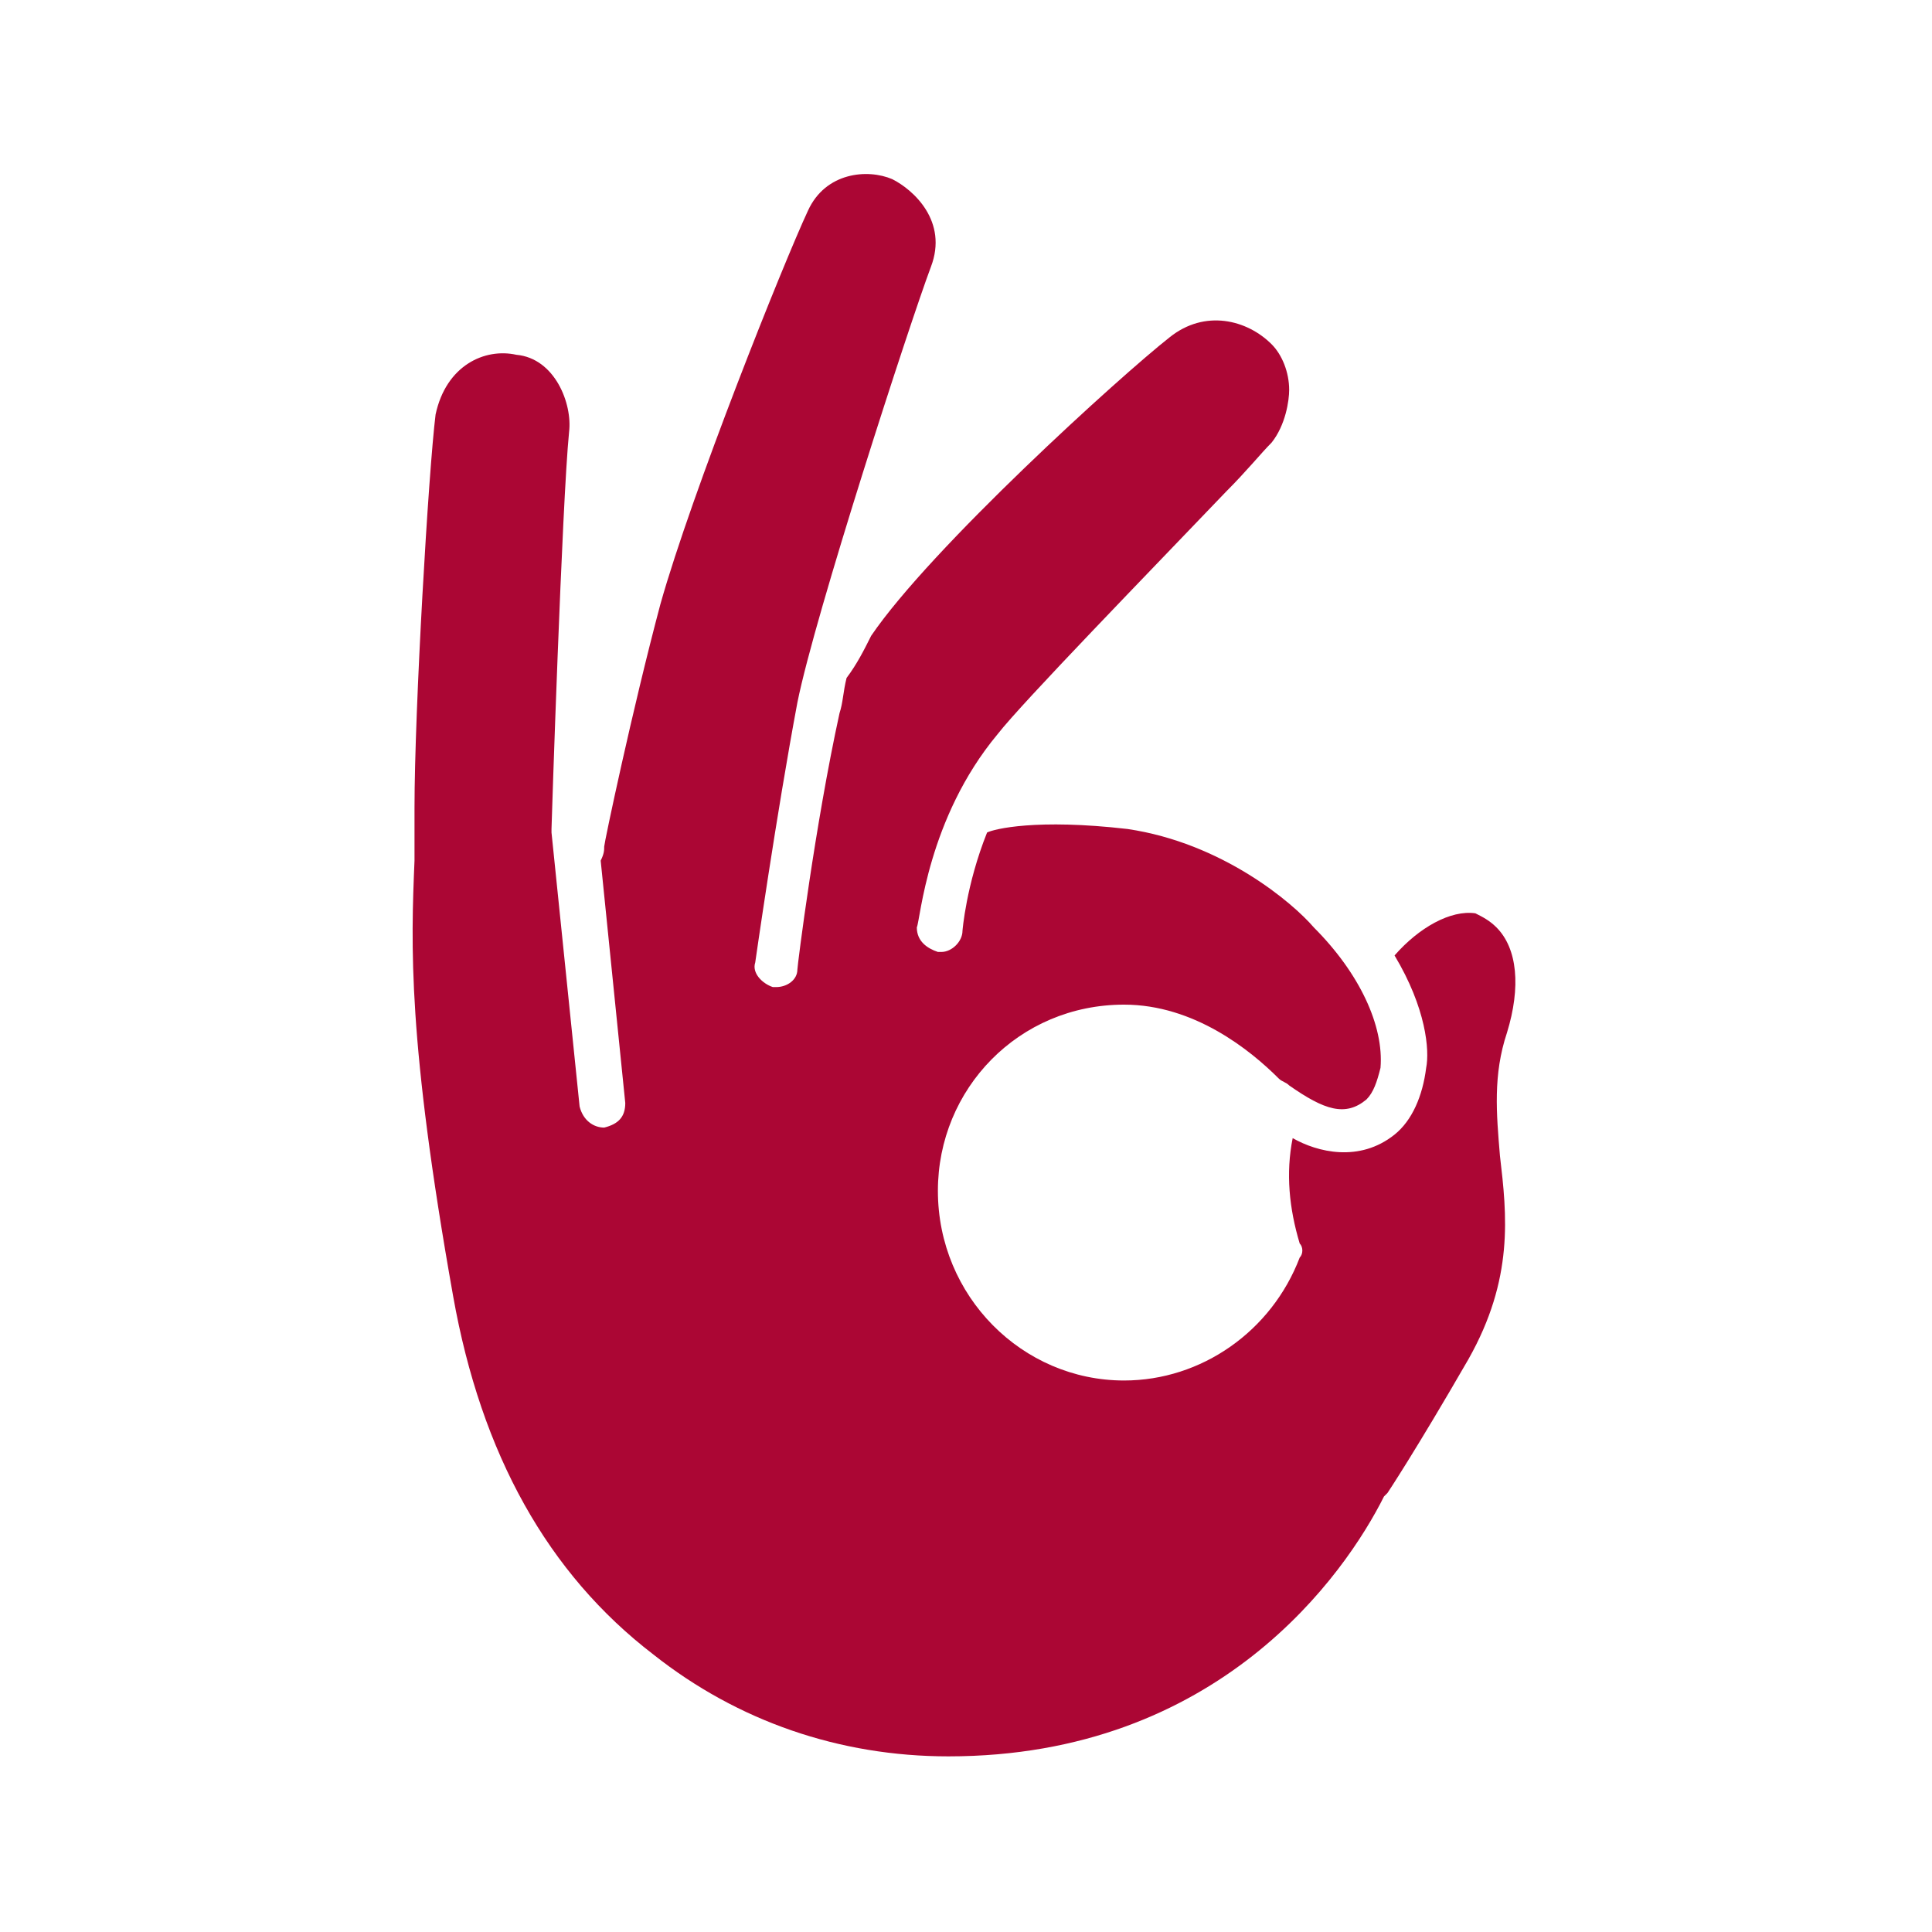
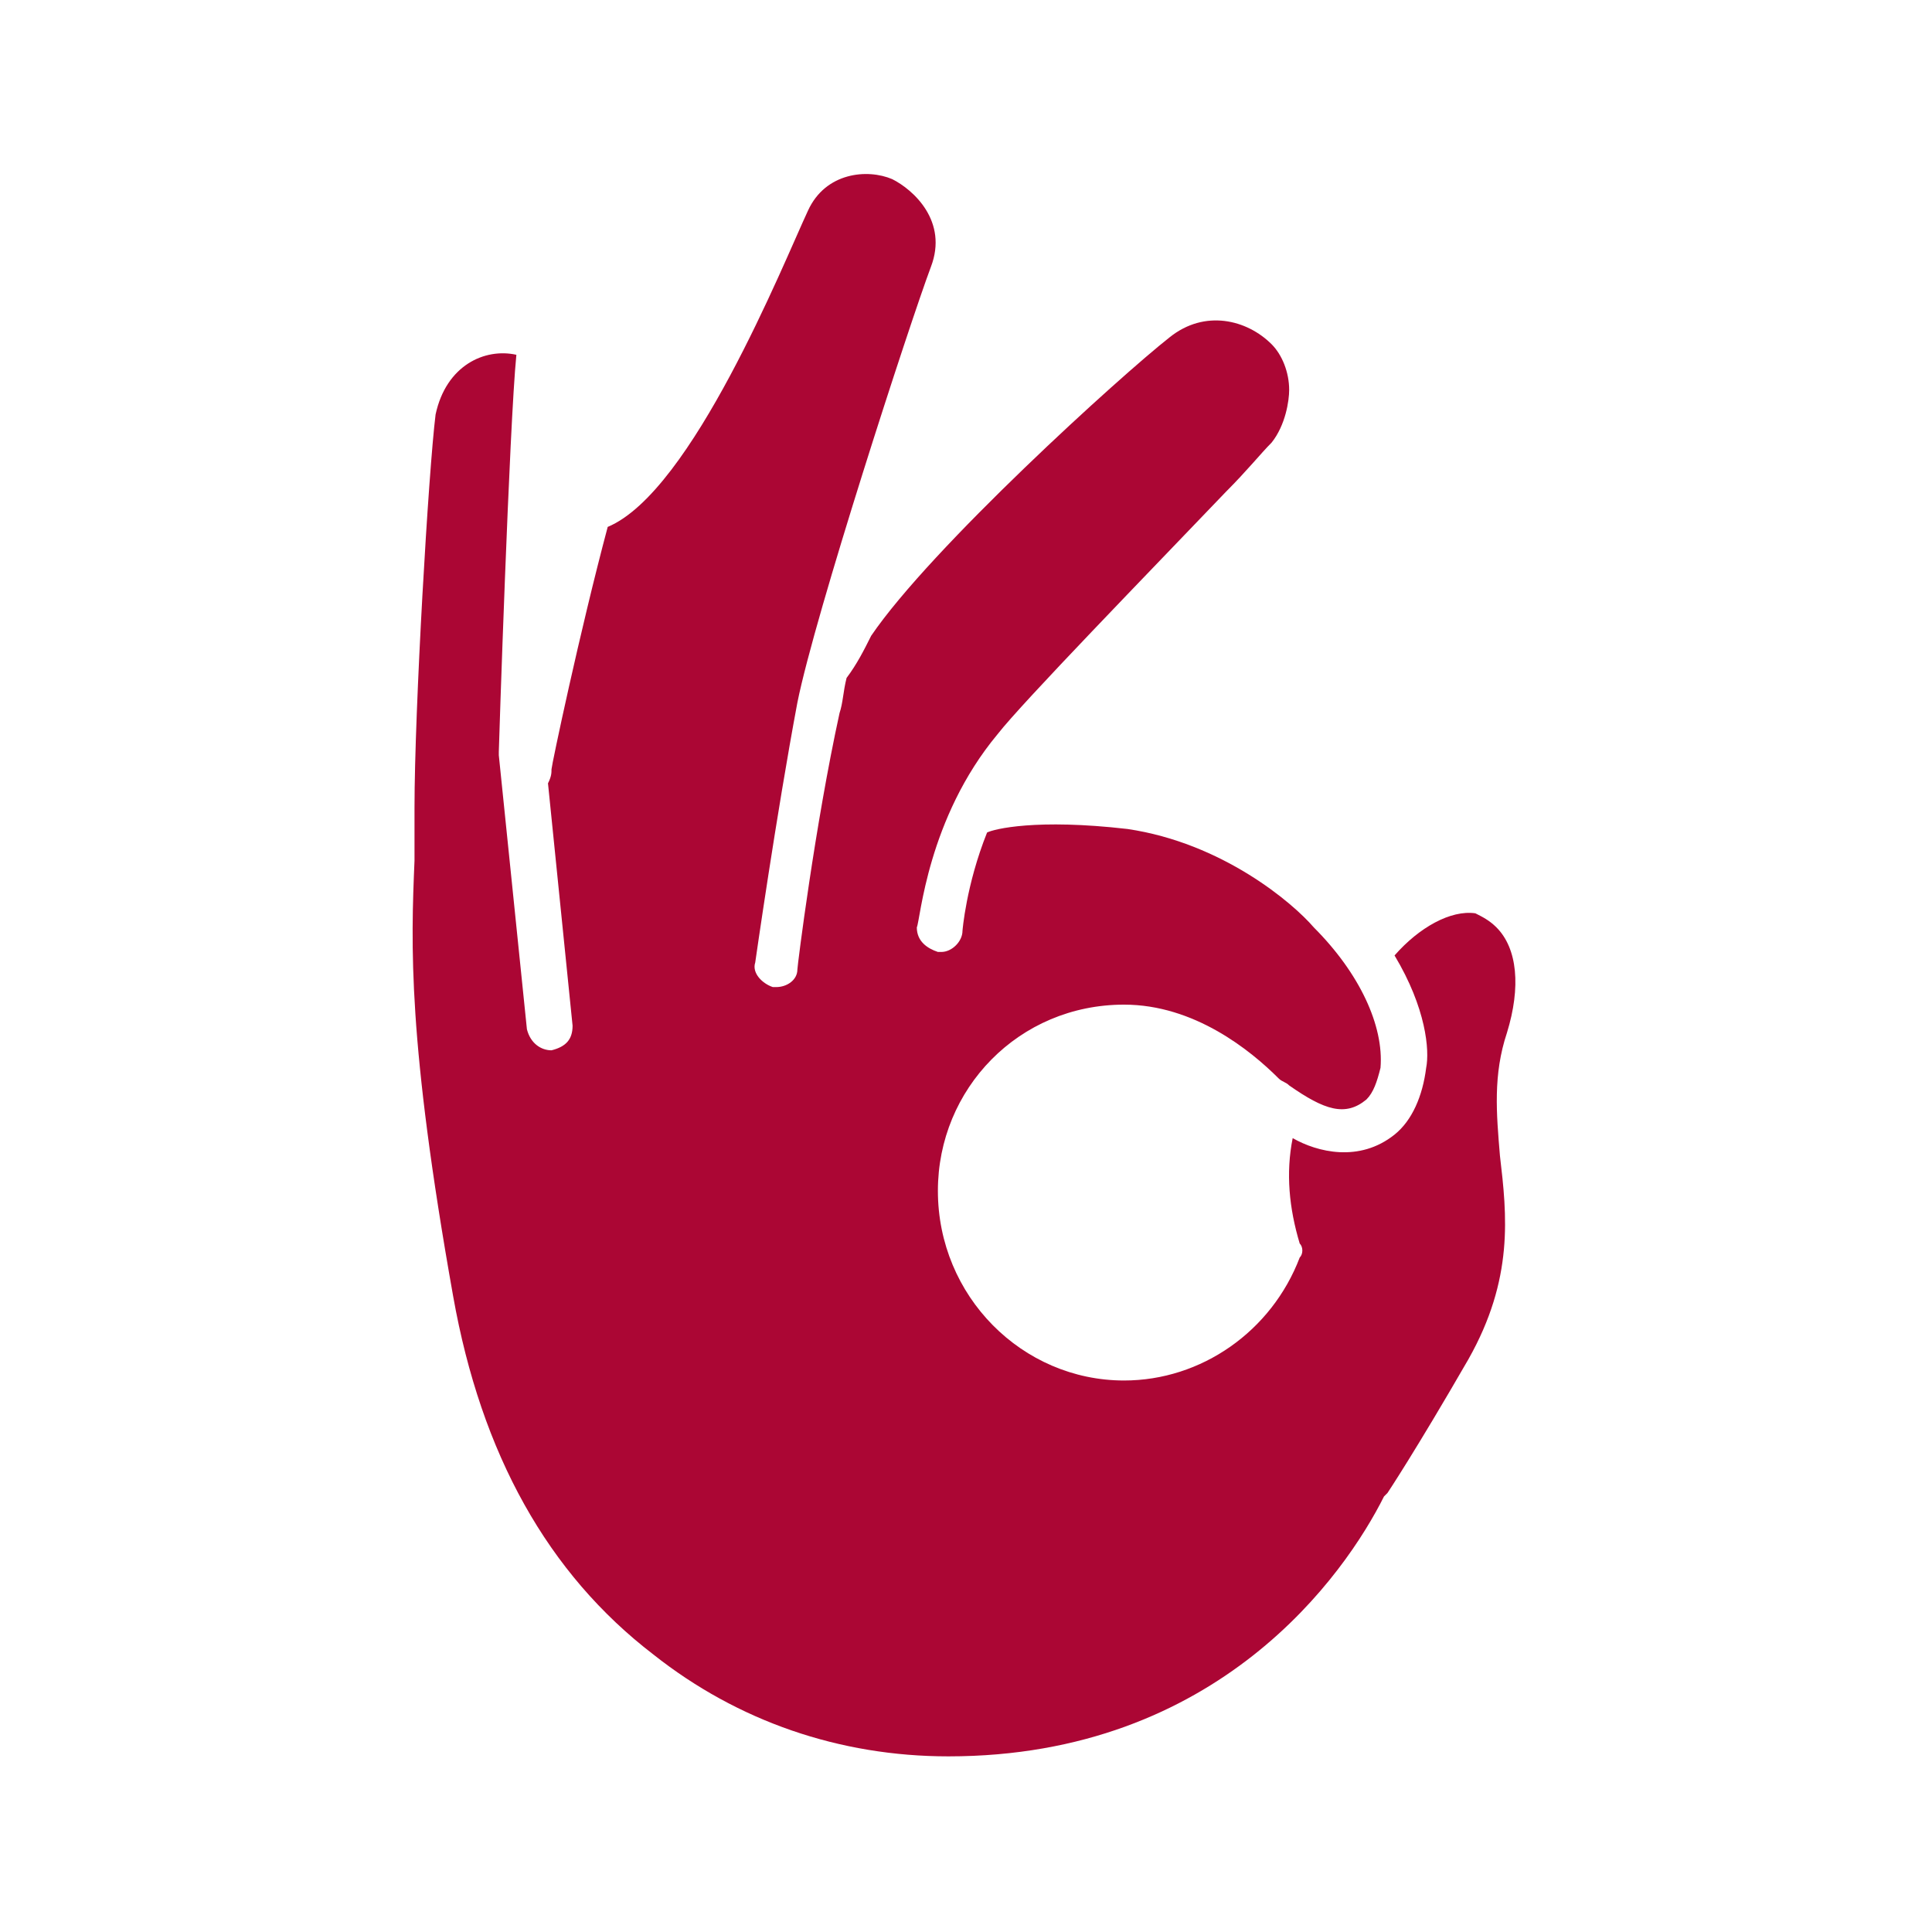
<svg xmlns="http://www.w3.org/2000/svg" version="1.1" id="Layer_1" x="0px" y="0px" viewBox="0 0 55 55" style="enable-background:new 0 0 55 55;" xml:space="preserve">
  <style type="text/css">
	.st0{fill-rule:evenodd;clip-rule:evenodd;fill:#AB0634;}
</style>
-   <path class="st0" d="M42.9,29.4c-0.4,1.2-0.3,2.3-0.2,3.5c0.2,1.7,0.4,3.5-0.9,5.8c-1.5,2.6-2.3,3.8-2.3,3.8l-0.1,0.1  C38.3,44.8,34.7,50,27,50c-3.1,0-6-1-8.4-2.9c-3-2.3-4.9-5.7-5.7-10.2c-1.3-7.3-1.2-10-1.1-12.4c0-0.5,0-1,0-1.5  c0-2.8,0.4-9.6,0.6-11.2c0.3-1.4,1.4-1.9,2.3-1.7c1.1,0.1,1.6,1.4,1.5,2.2c-0.2,2-0.5,11.2-0.5,11.3v0.1l0.8,7.8  c0.1,0.4,0.4,0.6,0.7,0.6c0.4-0.1,0.6-0.3,0.6-0.7l-0.7-6.9c0.1-0.2,0.1-0.3,0.1-0.4c0-0.1,0.8-3.9,1.6-6.9C19.7,14,22.3,7.5,23,6  c0.5-1.1,1.7-1.2,2.4-0.9c0.6,0.3,1.6,1.2,1.1,2.5c-0.6,1.6-3.3,9.9-3.8,12.4c-0.6,3.2-1.2,7.4-1.2,7.4c-0.1,0.3,0.2,0.6,0.5,0.7  h0.1c0.3,0,0.6-0.2,0.6-0.5c0-0.1,0.5-4.1,1.2-7.3c0.1-0.3,0.1-0.6,0.2-1c0.3-0.4,0.5-0.8,0.7-1.2c1.7-2.5,7.1-7.4,8.5-8.5  c1-0.8,2.2-0.5,2.9,0.2c0.3,0.3,0.5,0.8,0.5,1.3c0,0.3-0.1,1-0.5,1.5c-0.3,0.3-0.7,0.8-1.3,1.4c-2.2,2.3-5.8,6-6.5,6.9  c-2,2.4-2.2,5.3-2.3,5.5c0,0.4,0.3,0.6,0.6,0.7h0.1c0.3,0,0.6-0.3,0.6-0.6c0,0,0.1-1.3,0.7-2.8c0.2-0.1,1.4-0.4,4-0.1  c2.7,0.4,4.7,2.1,5.3,2.8c1.3,1.3,2,2.8,1.9,4c-0.1,0.4-0.2,0.7-0.4,0.9c-0.6,0.5-1.2,0.3-2.2-0.4c-0.1-0.1-0.2-0.1-0.3-0.2  c-0.8-0.8-2.4-2.1-4.4-2.1c-3,0-5.3,2.4-5.3,5.3c0,3,2.4,5.4,5.3,5.4c2.2,0,4.2-1.4,5-3.5c0.1-0.1,0.1-0.3,0-0.4c-0.3-1-0.4-2-0.2-3  c0.7,0.4,1.9,0.7,2.9-0.1c0.5-0.4,0.8-1.1,0.9-1.9c0.1-0.5,0-1.7-0.9-3.2c0.7-0.8,1.6-1.3,2.3-1.2c0.2,0.1,0.4,0.2,0.6,0.4  C43.2,27,43.3,28.1,42.9,29.4z" />
+   <path class="st0" d="M42.9,29.4c-0.4,1.2-0.3,2.3-0.2,3.5c0.2,1.7,0.4,3.5-0.9,5.8c-1.5,2.6-2.3,3.8-2.3,3.8l-0.1,0.1  C38.3,44.8,34.7,50,27,50c-3.1,0-6-1-8.4-2.9c-3-2.3-4.9-5.7-5.7-10.2c-1.3-7.3-1.2-10-1.1-12.4c0-0.5,0-1,0-1.5  c0-2.8,0.4-9.6,0.6-11.2c0.3-1.4,1.4-1.9,2.3-1.7c-0.2,2-0.5,11.2-0.5,11.3v0.1l0.8,7.8  c0.1,0.4,0.4,0.6,0.7,0.6c0.4-0.1,0.6-0.3,0.6-0.7l-0.7-6.9c0.1-0.2,0.1-0.3,0.1-0.4c0-0.1,0.8-3.9,1.6-6.9C19.7,14,22.3,7.5,23,6  c0.5-1.1,1.7-1.2,2.4-0.9c0.6,0.3,1.6,1.2,1.1,2.5c-0.6,1.6-3.3,9.9-3.8,12.4c-0.6,3.2-1.2,7.4-1.2,7.4c-0.1,0.3,0.2,0.6,0.5,0.7  h0.1c0.3,0,0.6-0.2,0.6-0.5c0-0.1,0.5-4.1,1.2-7.3c0.1-0.3,0.1-0.6,0.2-1c0.3-0.4,0.5-0.8,0.7-1.2c1.7-2.5,7.1-7.4,8.5-8.5  c1-0.8,2.2-0.5,2.9,0.2c0.3,0.3,0.5,0.8,0.5,1.3c0,0.3-0.1,1-0.5,1.5c-0.3,0.3-0.7,0.8-1.3,1.4c-2.2,2.3-5.8,6-6.5,6.9  c-2,2.4-2.2,5.3-2.3,5.5c0,0.4,0.3,0.6,0.6,0.7h0.1c0.3,0,0.6-0.3,0.6-0.6c0,0,0.1-1.3,0.7-2.8c0.2-0.1,1.4-0.4,4-0.1  c2.7,0.4,4.7,2.1,5.3,2.8c1.3,1.3,2,2.8,1.9,4c-0.1,0.4-0.2,0.7-0.4,0.9c-0.6,0.5-1.2,0.3-2.2-0.4c-0.1-0.1-0.2-0.1-0.3-0.2  c-0.8-0.8-2.4-2.1-4.4-2.1c-3,0-5.3,2.4-5.3,5.3c0,3,2.4,5.4,5.3,5.4c2.2,0,4.2-1.4,5-3.5c0.1-0.1,0.1-0.3,0-0.4c-0.3-1-0.4-2-0.2-3  c0.7,0.4,1.9,0.7,2.9-0.1c0.5-0.4,0.8-1.1,0.9-1.9c0.1-0.5,0-1.7-0.9-3.2c0.7-0.8,1.6-1.3,2.3-1.2c0.2,0.1,0.4,0.2,0.6,0.4  C43.2,27,43.3,28.1,42.9,29.4z" />
</svg>